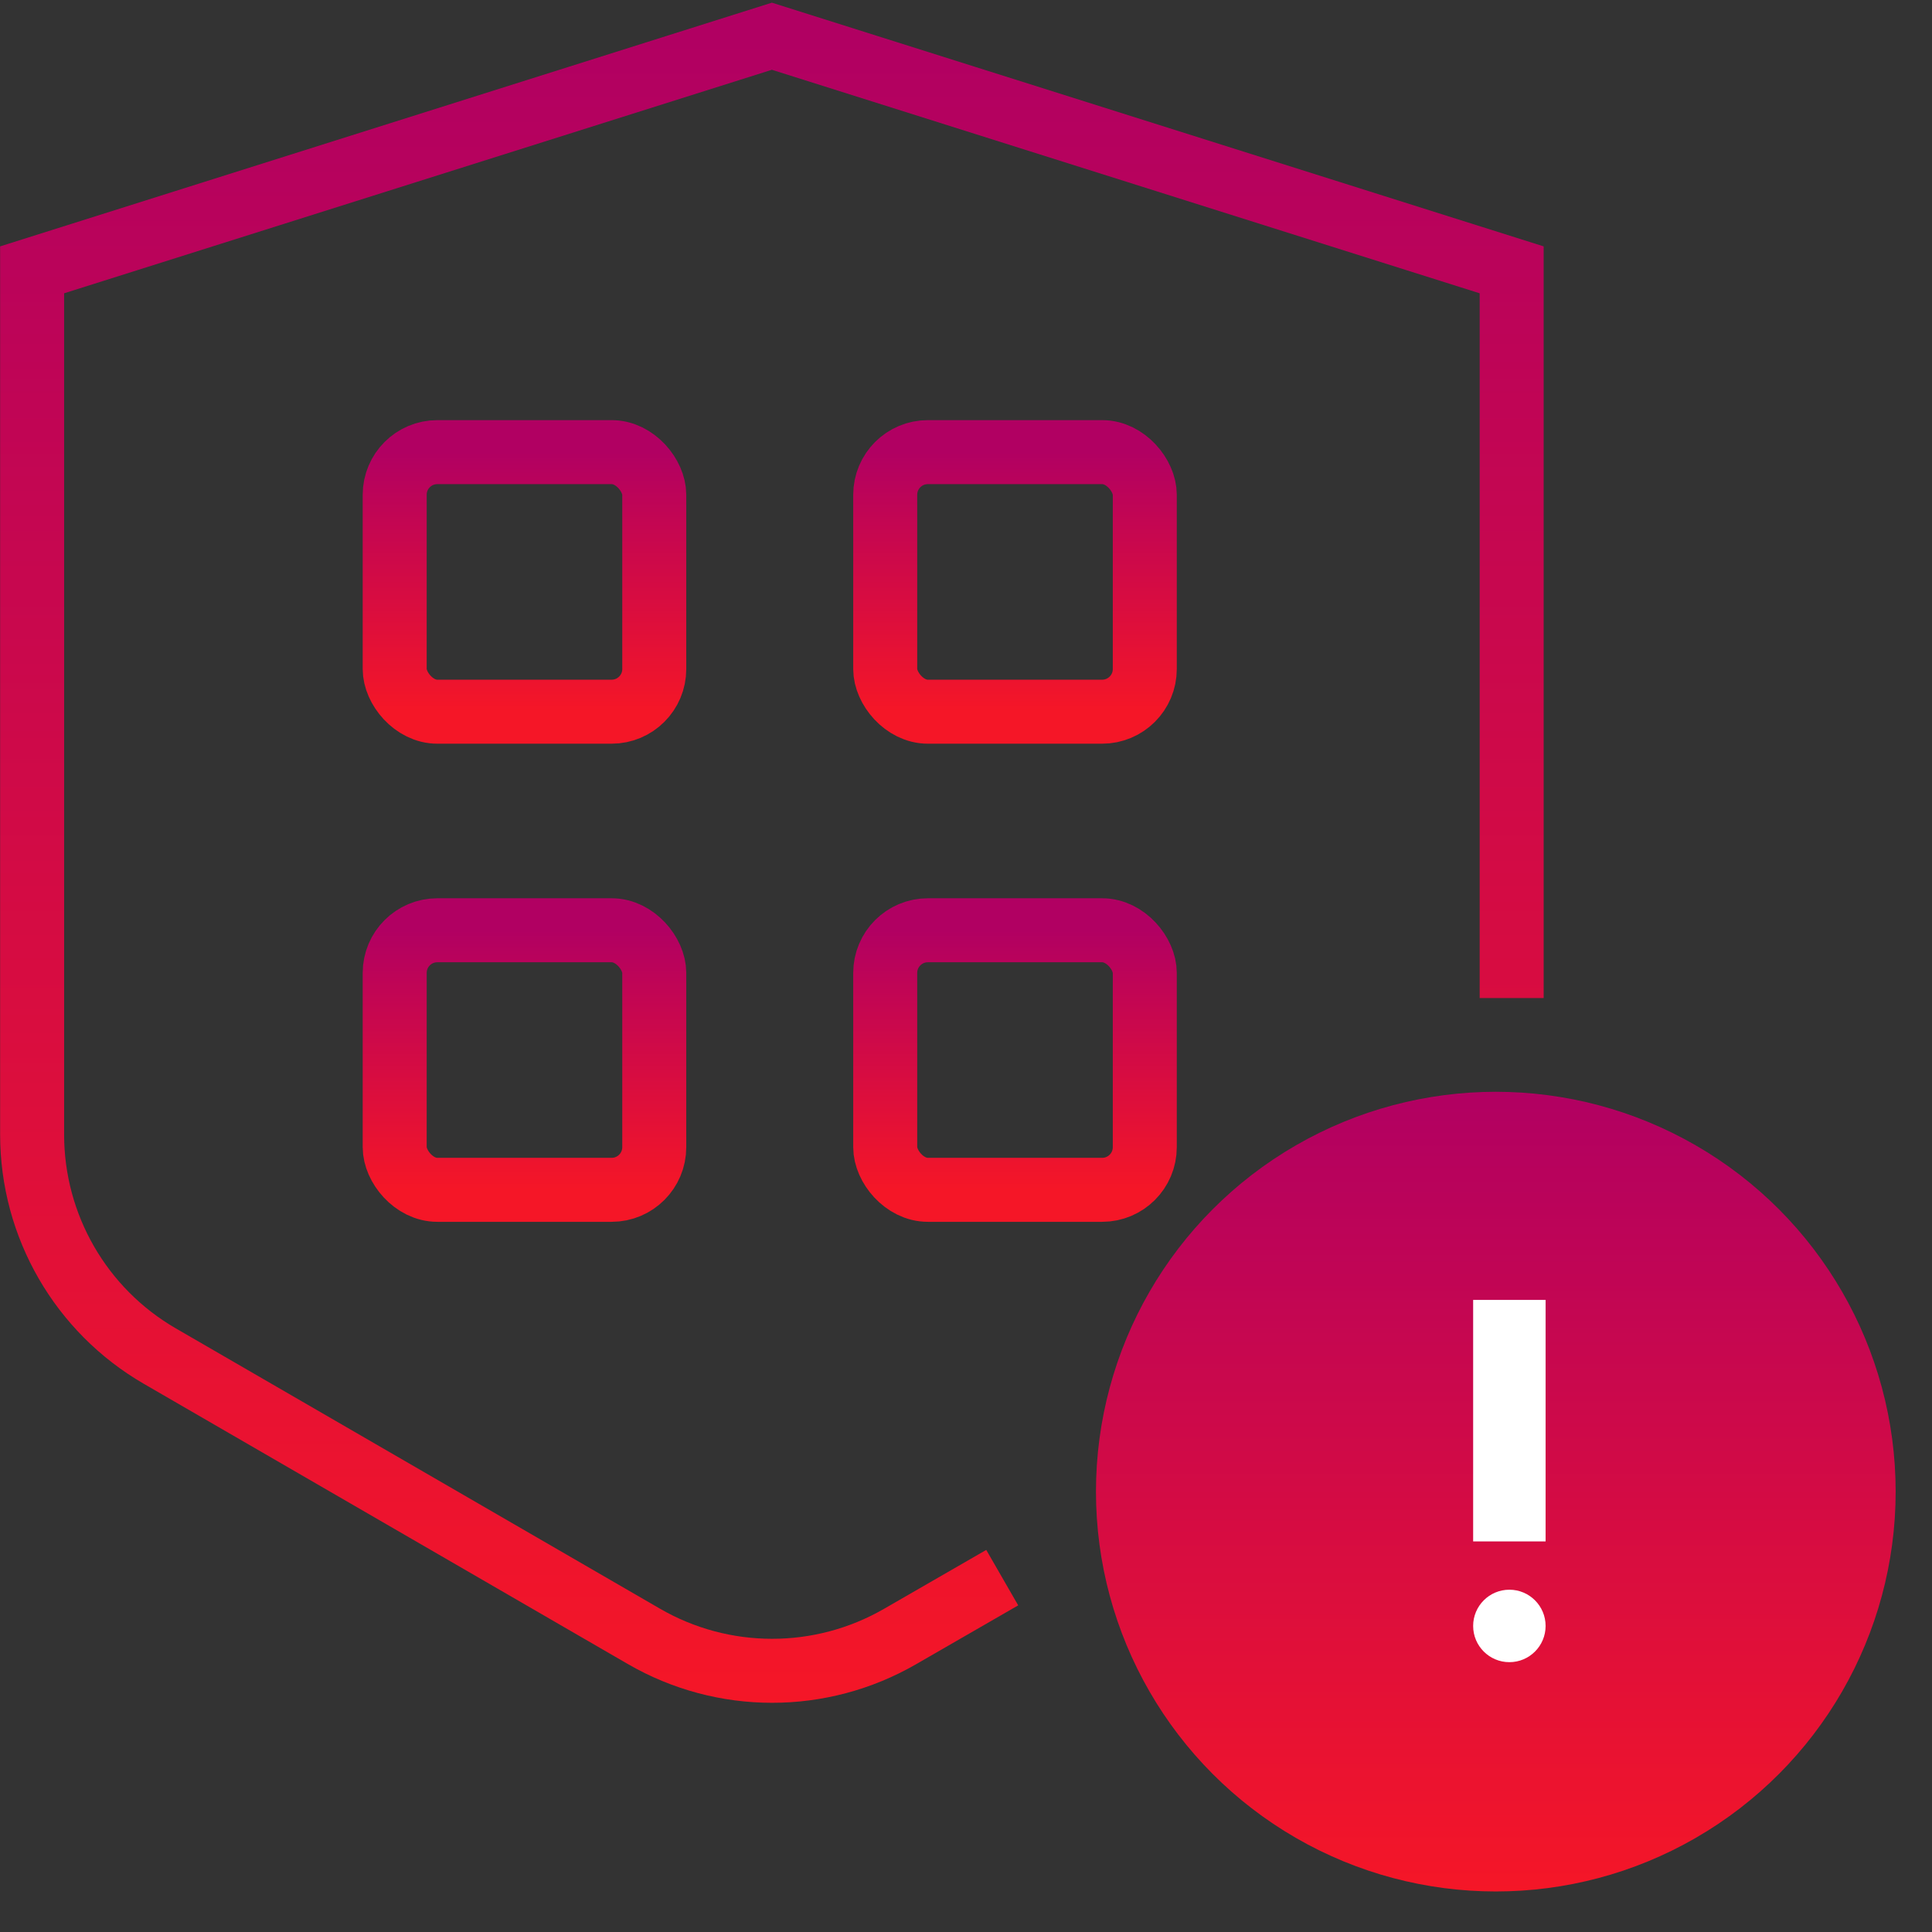
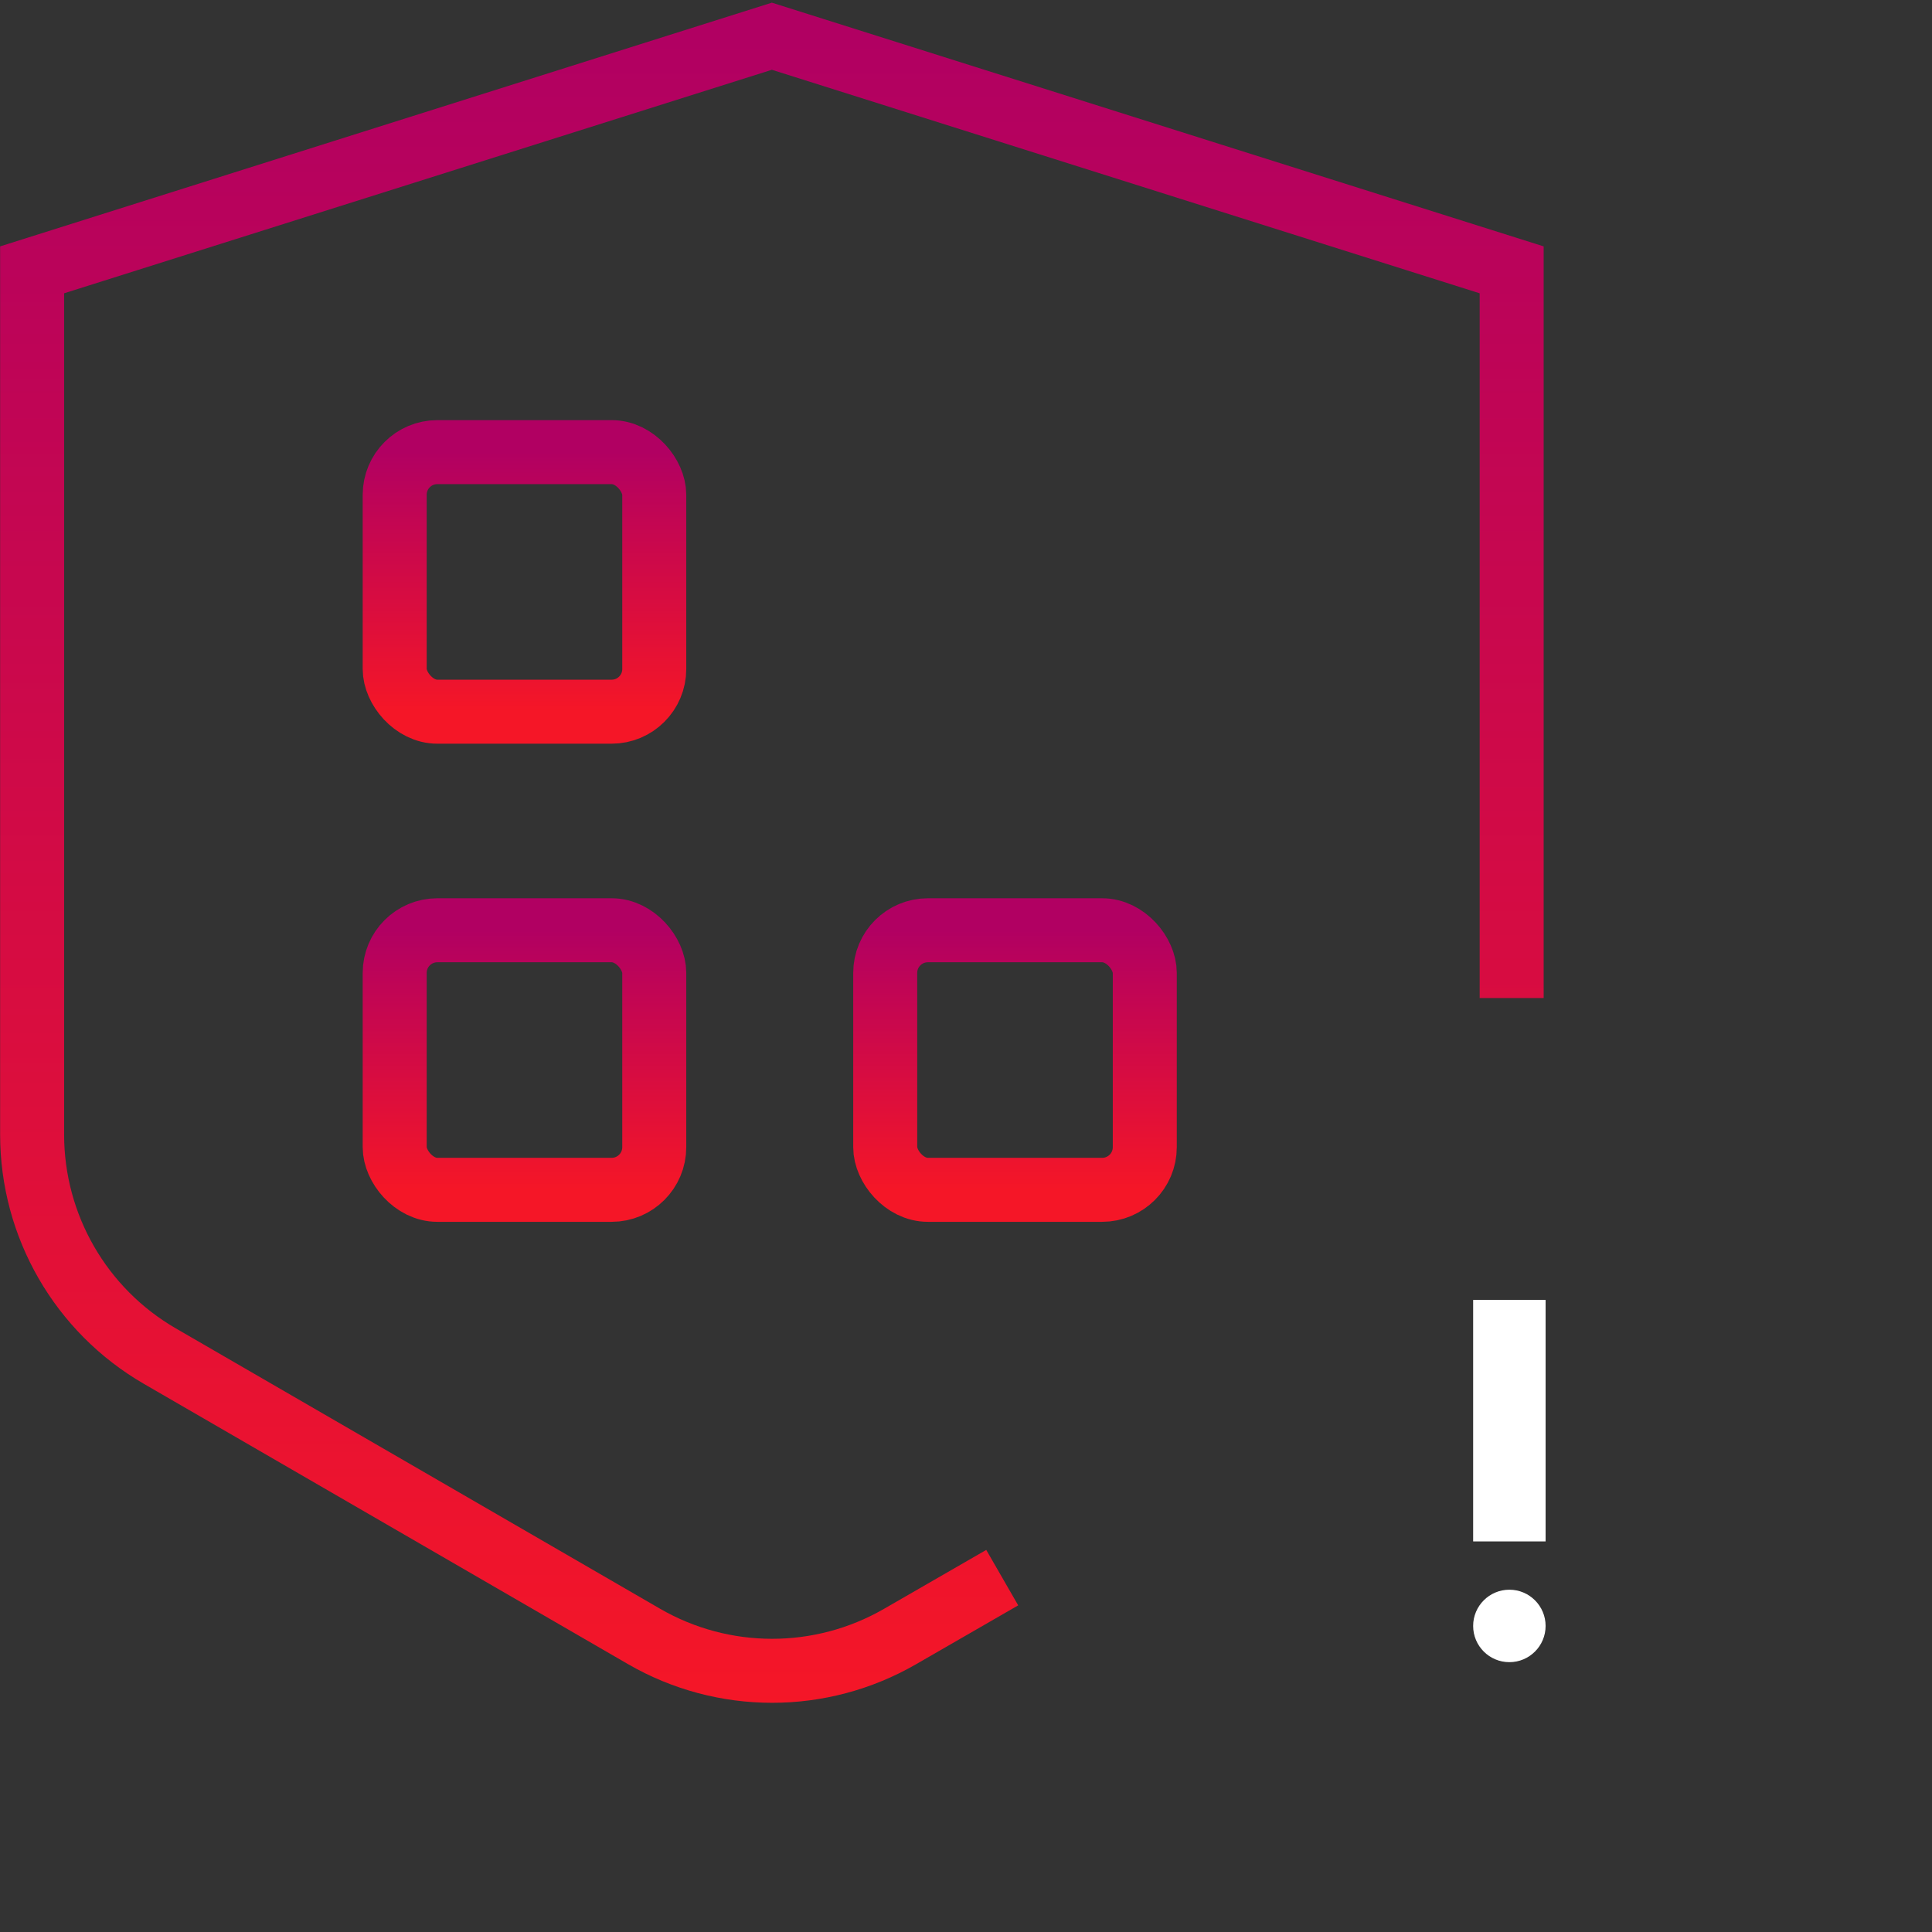
<svg xmlns="http://www.w3.org/2000/svg" width="48" height="48" viewBox="0 0 48 48" fill="none">
  <rect x="0" y="0" width="48" height="48" fill="#333333" stroke="none" />
  <g clip-path="url(#clip0_367_151071)">
    <path d="M24.9 39.196L22.36 40.66C20.391 41.796 17.965 41.794 15.998 40.655L3.971 33.692C2.007 32.555 0.798 30.458 0.798 28.189V6.704L19.177 0.9L37.557 6.704V24.796" stroke="url(#paint0_linear_367_151071)" stroke-width="1.59" />
-     <rect x="21.993" y="11.233" width="6.449" height="6.449" rx="1.06" stroke="url(#paint1_linear_367_151071)" stroke-width="1.59" />
    <rect x="21.993" y="23.112" width="6.449" height="6.449" rx="1.06" stroke="url(#paint2_linear_367_151071)" stroke-width="1.59" />
    <rect x="9.806" y="11.233" width="6.449" height="6.449" rx="1.06" stroke="url(#paint3_linear_367_151071)" stroke-width="1.59" />
    <rect x="9.806" y="23.112" width="6.449" height="6.449" rx="1.06" stroke="url(#paint4_linear_367_151071)" stroke-width="1.59" />
-     <circle cx="37.163" cy="37.059" r="9.934" fill="url(#paint5_linear_367_151071)" />
    <path d="M37.5 32.296V38.296" stroke="white" stroke-width="1.8" />
    <circle cx="37.5" cy="40.396" r="0.9" fill="white" />
  </g>
  <defs>
    <linearGradient id="paint0_linear_367_151071" x1="19.177" y1="0.9" x2="19.177" y2="42.496" gradientUnits="userSpaceOnUse">
      <stop stop-color="#B10062" />
      <stop offset="1" stop-color="#F51627" />
    </linearGradient>
    <linearGradient id="paint1_linear_367_151071" x1="25.218" y1="11.233" x2="25.218" y2="17.682" gradientUnits="userSpaceOnUse">
      <stop stop-color="#B10062" />
      <stop offset="1" stop-color="#F51627" />
    </linearGradient>
    <linearGradient id="paint2_linear_367_151071" x1="25.218" y1="23.112" x2="25.218" y2="29.561" gradientUnits="userSpaceOnUse">
      <stop stop-color="#B10062" />
      <stop offset="1" stop-color="#F51627" />
    </linearGradient>
    <linearGradient id="paint3_linear_367_151071" x1="13.03" y1="11.233" x2="13.03" y2="17.682" gradientUnits="userSpaceOnUse">
      <stop stop-color="#B10062" />
      <stop offset="1" stop-color="#F51627" />
    </linearGradient>
    <linearGradient id="paint4_linear_367_151071" x1="13.03" y1="23.112" x2="13.03" y2="29.561" gradientUnits="userSpaceOnUse">
      <stop stop-color="#B10062" />
      <stop offset="1" stop-color="#F51627" />
    </linearGradient>
    <linearGradient id="paint5_linear_367_151071" x1="37.163" y1="27.125" x2="37.163" y2="46.993" gradientUnits="userSpaceOnUse">
      <stop stop-color="#B10062" />
      <stop offset="1" stop-color="#F51627" />
    </linearGradient>
    <clipPath id="clip0_367_151071">
      <rect width="48" height="48" fill="white" />
    </clipPath>
  </defs>
</svg>